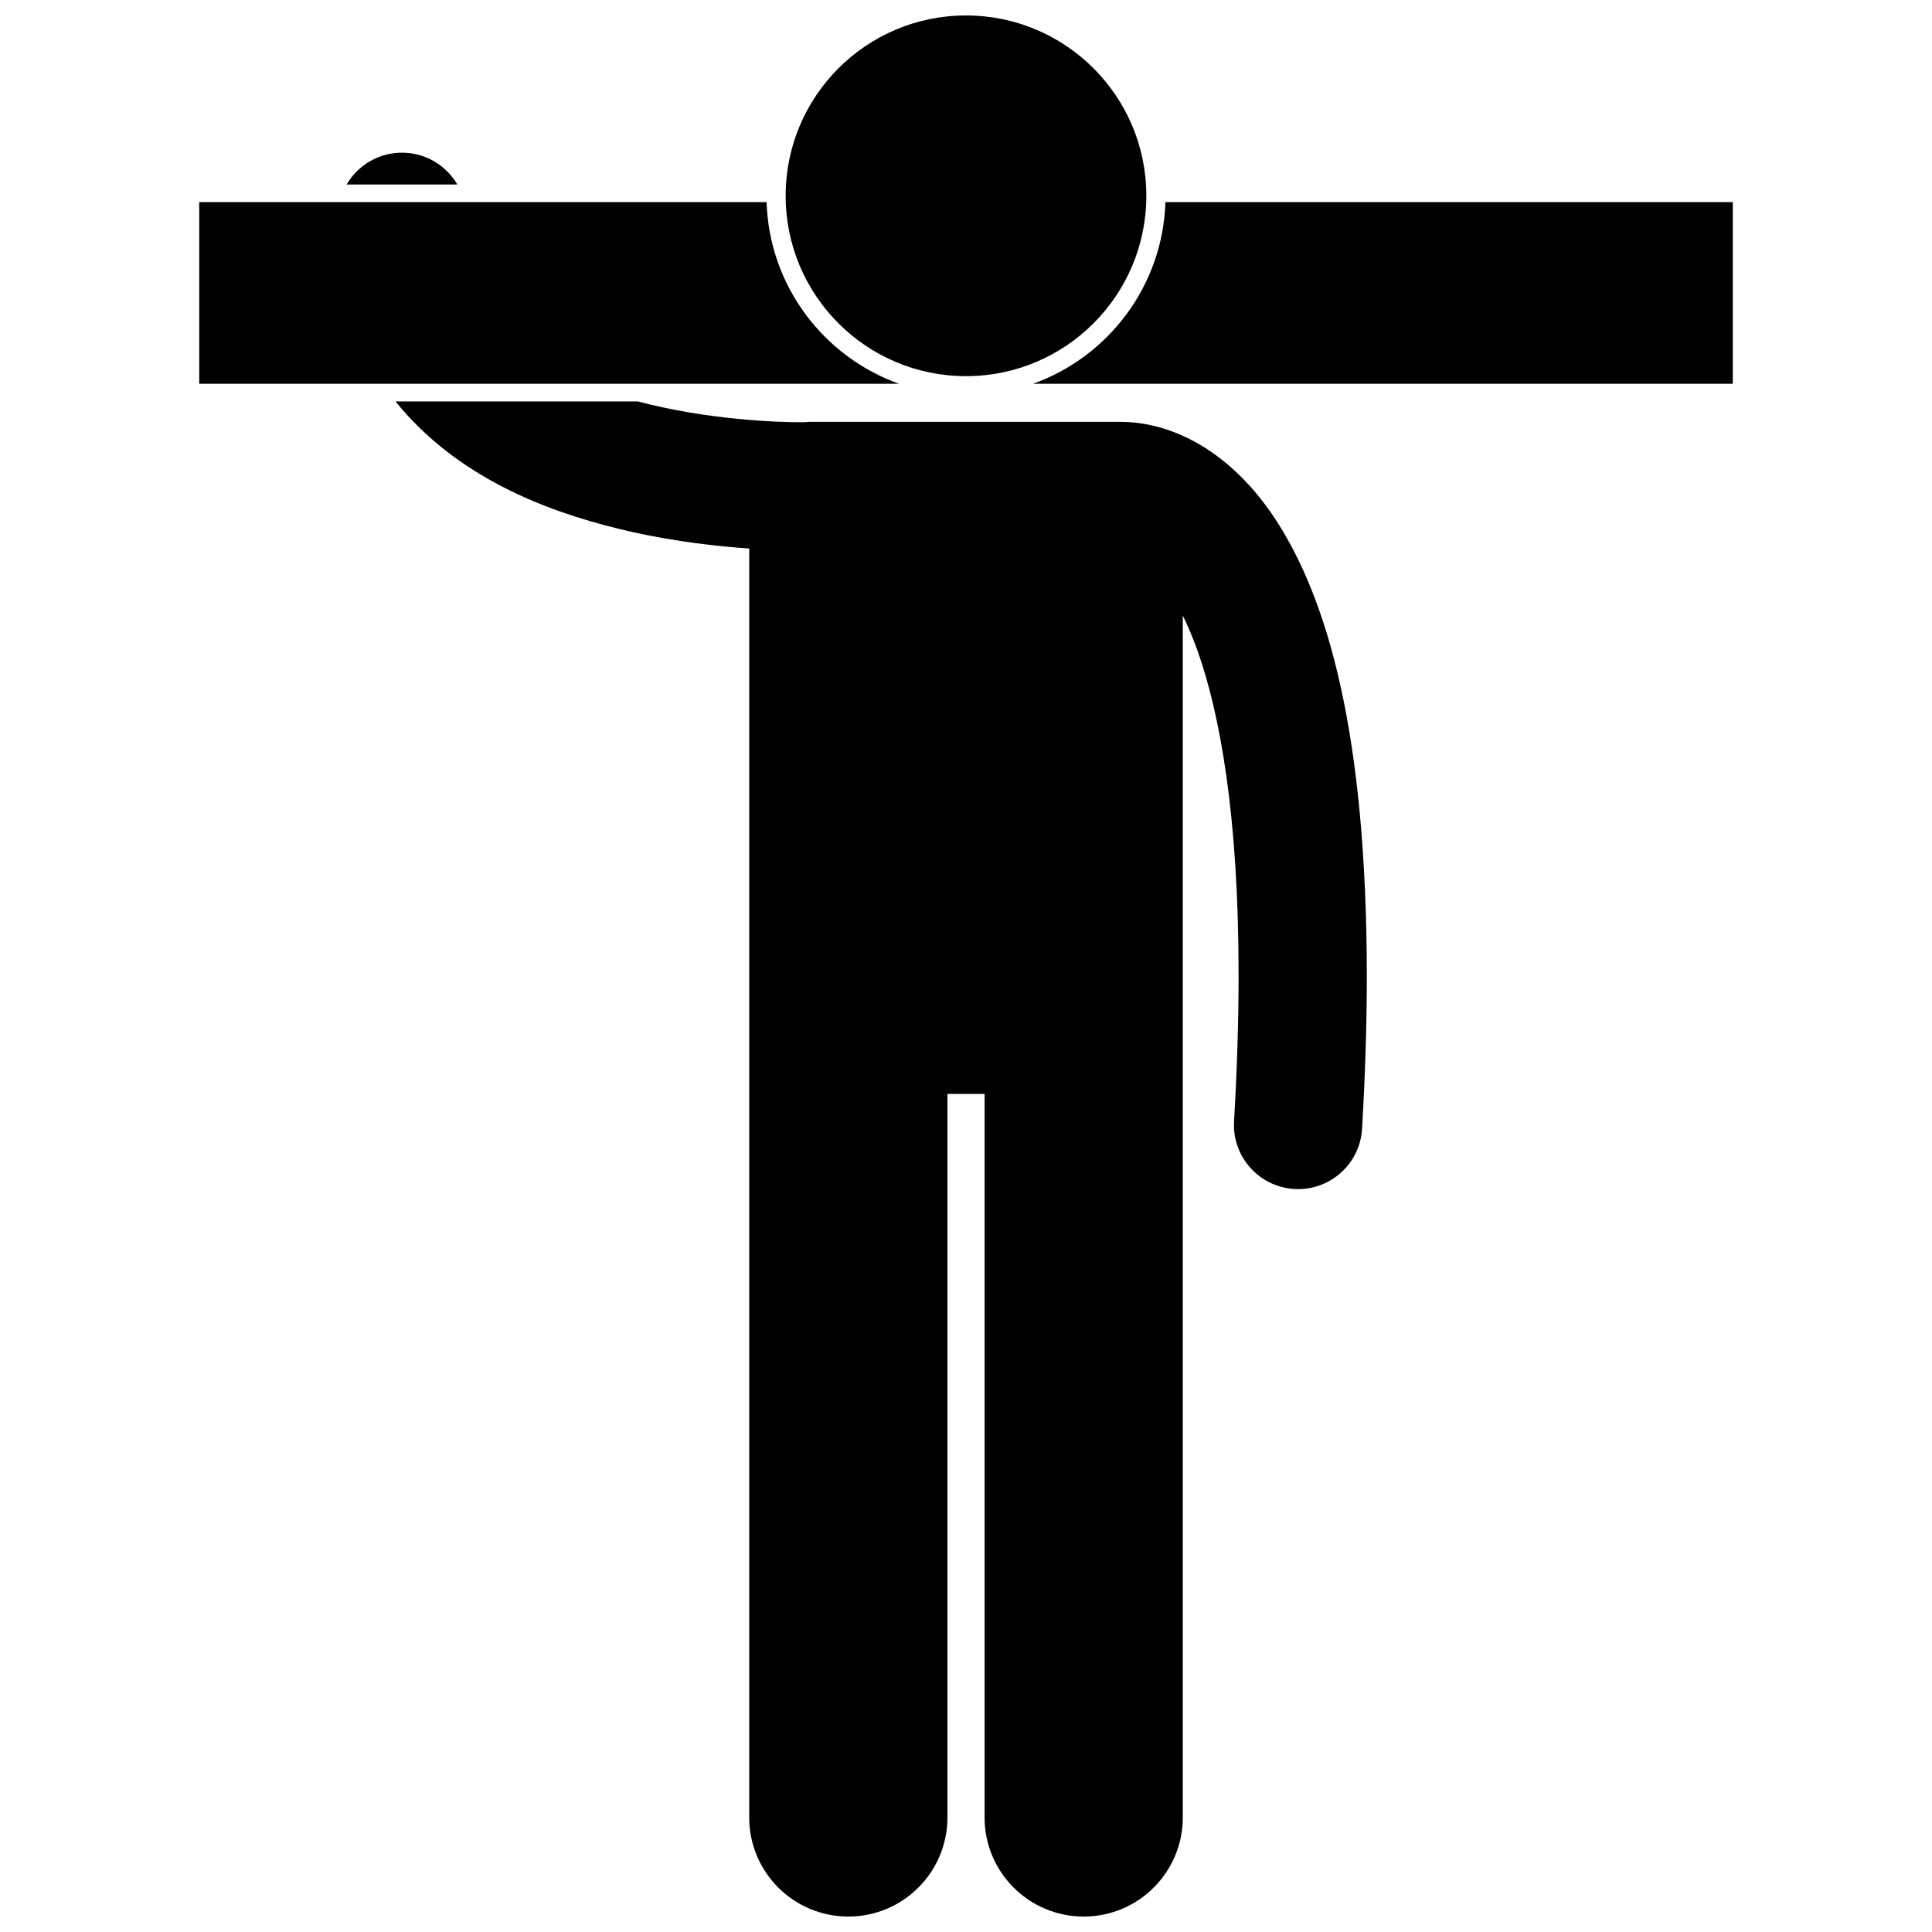
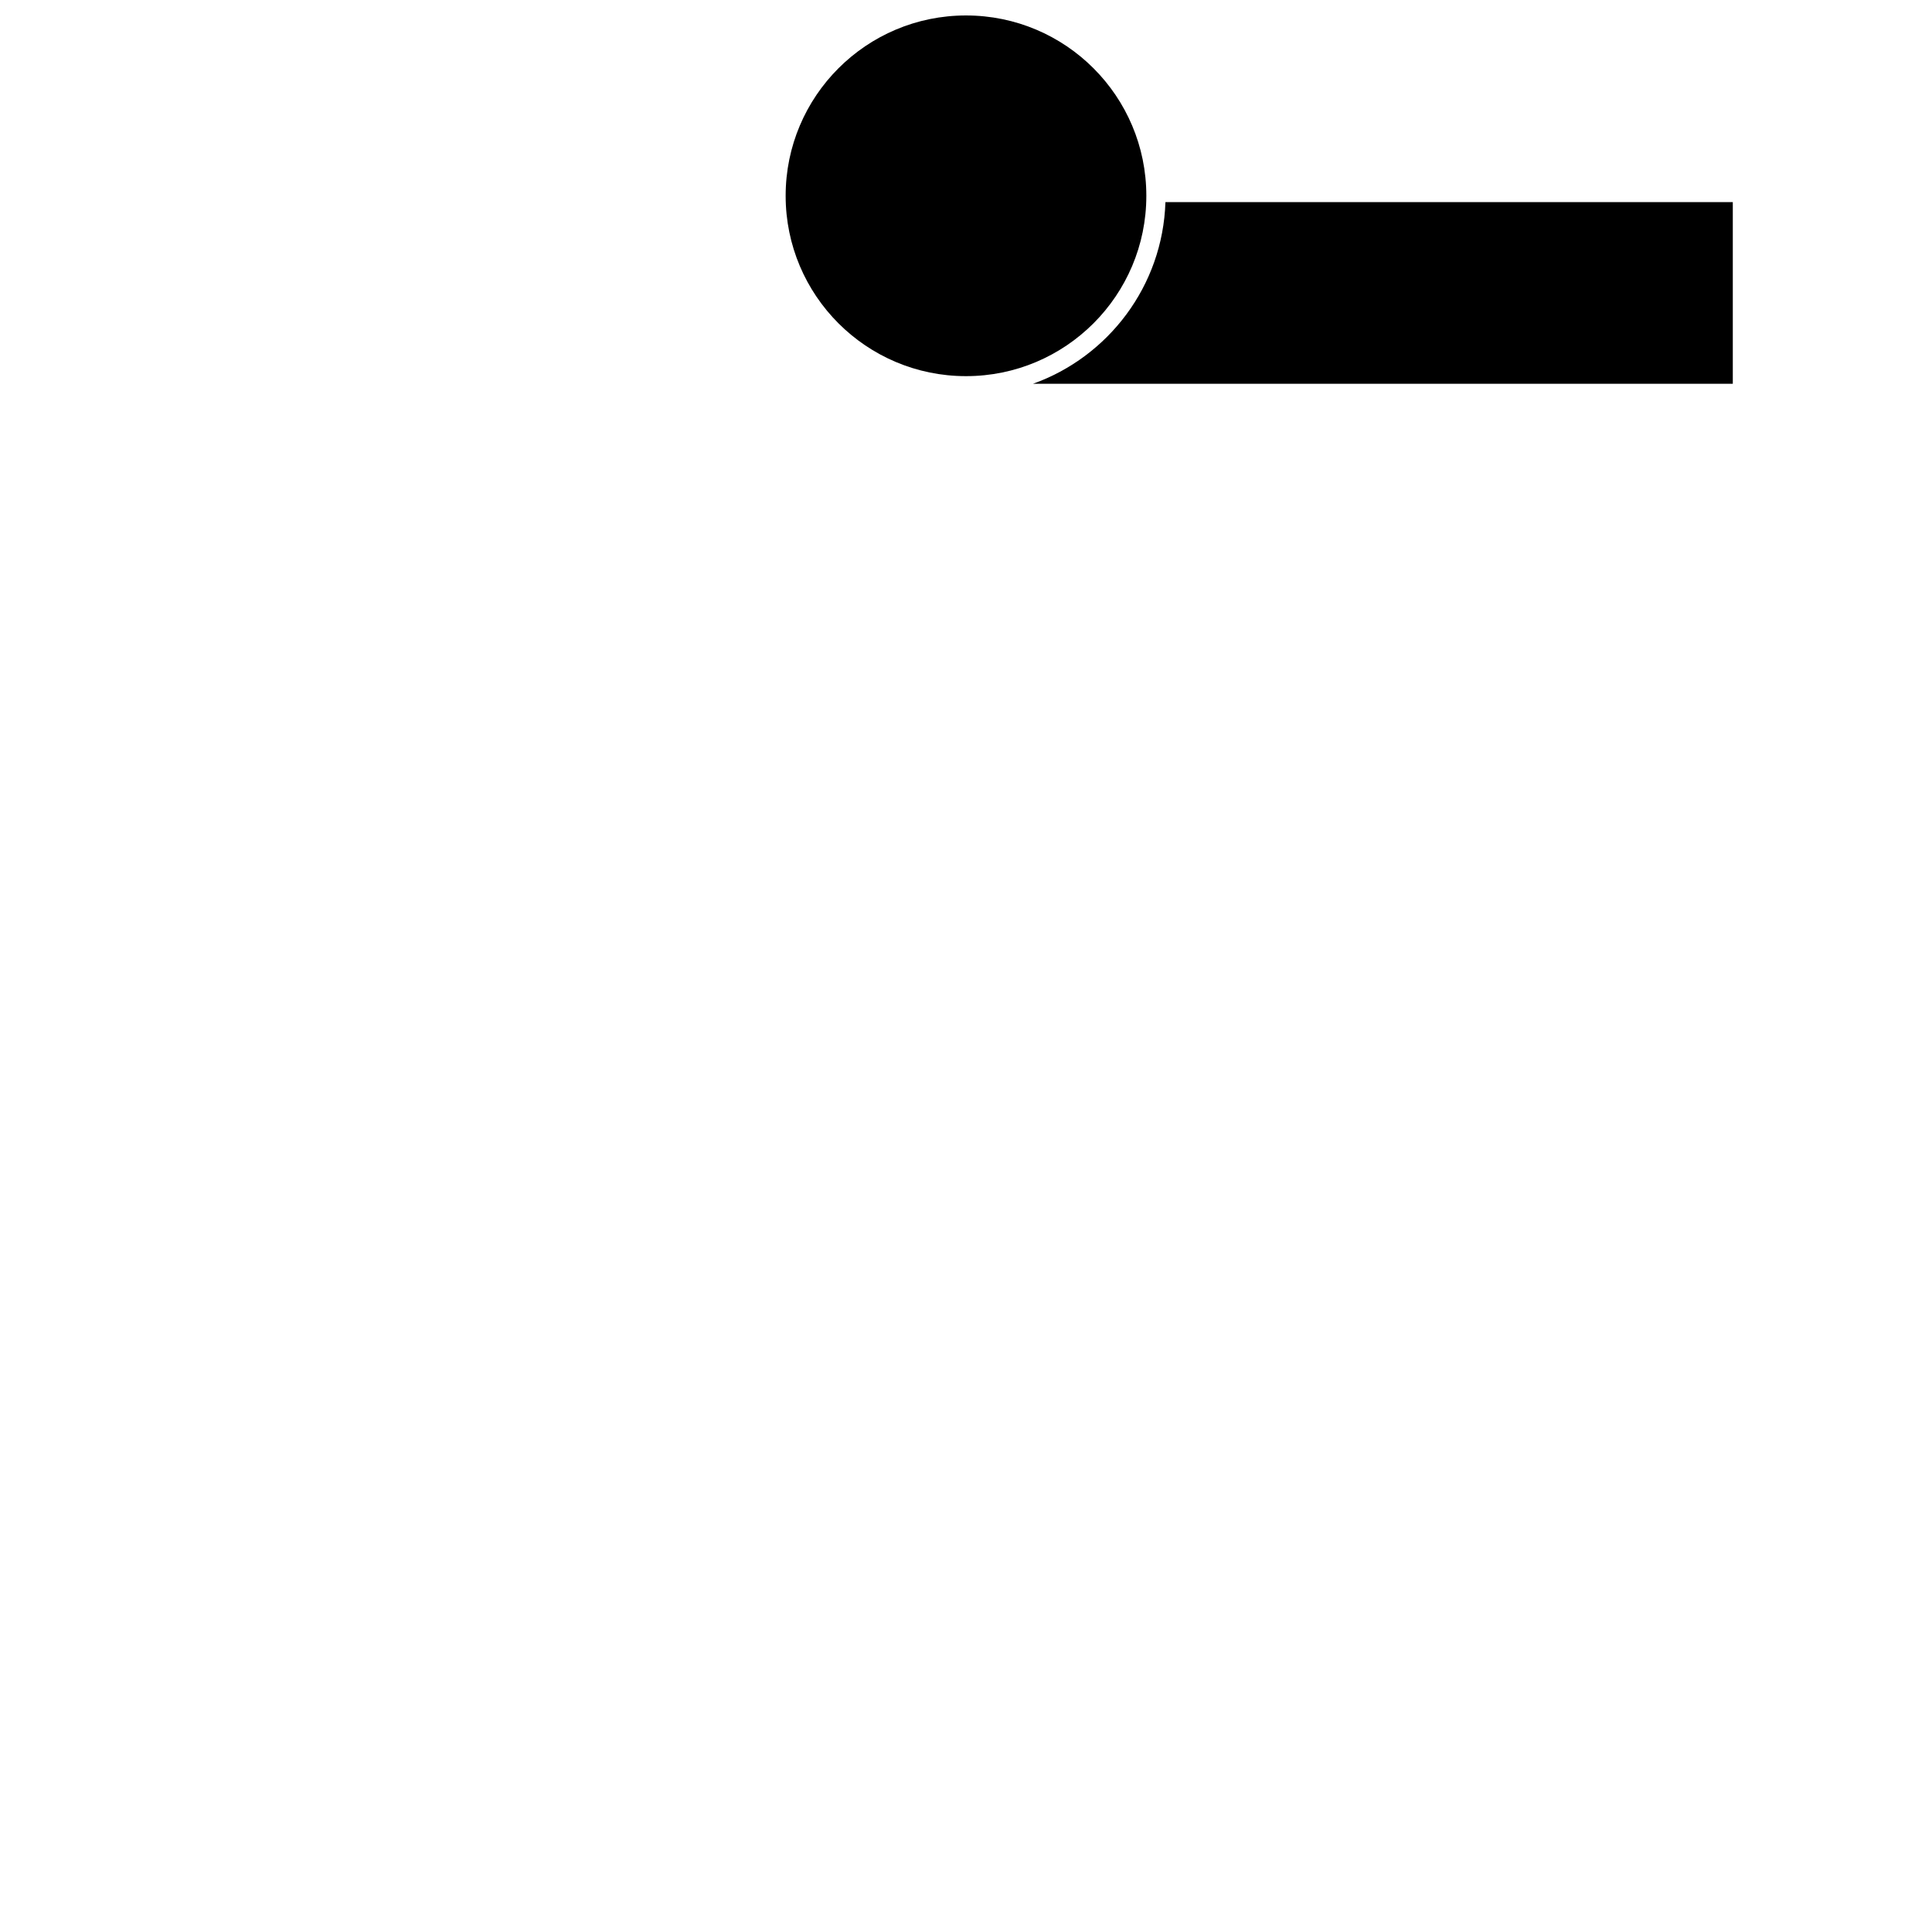
<svg xmlns="http://www.w3.org/2000/svg" width="800px" height="800px" version="1.1" viewBox="144 144 512 512">
  <defs>
    <clipPath id="b">
-       <path d="m248 250h259v401.9h-259z" />
-     </clipPath>
+       </clipPath>
    <clipPath id="a">
      <path d="m352 148.09h96v95.906h-96z" />
    </clipPath>
  </defs>
-   <path d="m251.28 184.48c-6.519-0.289-12.34 3.141-15.422 8.41h29.336c-2.816-4.809-7.93-8.145-13.914-8.41z" />
  <g clip-path="url(#b)">
-     <path d="m252.04 254.15c16.902 18.324 39.828 26.395 59.723 30.887 11.594 2.539 22.355 3.75 30.789 4.328v336.28c0 14.508 11.762 26.262 26.262 26.262 14.504 0 26.266-11.754 26.266-26.262v-191.75h9.844v191.75c0 14.508 11.762 26.262 26.262 26.262 14.504 0 26.266-11.754 26.266-26.262v-318.54c1.258 2.582 2.527 5.543 3.781 9 5.984 16.598 11.027 43.824 11.004 86.324 0 11.715-0.371 24.578-1.199 38.711-0.547 9.367 6.606 17.406 15.973 17.953 0.336 0.02 0.668 0.031 1.004 0.031 8.934 0.004 16.422-6.973 16.953-16.004 0.855-14.73 1.254-28.25 1.254-40.691-0.086-64.113-10.328-99.594-24.289-120.93-6.977-10.59-15.145-17.387-22.68-21.148-7.273-3.668-13.668-4.488-17.488-4.527-0.246-0.012-0.484-0.035-0.73-0.035h-82.062c-0.594 0-1.184 0.035-1.766 0.098-0.188 0-0.348 0.004-0.566 0.004-6.398 0.059-25.242-0.637-43.555-5.5h-64.25c1.035 1.297 2.094 2.562 3.207 3.762z" />
-   </g>
+     </g>
  <path d="m417.73 245.71h185.48v-48.145h-150.36c-0.699 22.219-15.152 41.02-35.117 48.145z" />
-   <path d="m382.27 245.71c-19.969-7.125-34.418-25.926-35.117-48.145h-150.36v48.145z" />
  <g clip-path="url(#a)">
    <path d="m447.79 195.89c0 26.395-21.398 47.793-47.793 47.793-26.398 0-47.793-21.398-47.793-47.793s21.395-47.793 47.793-47.793c26.395 0 47.793 21.398 47.793 47.793" />
  </g>
</svg>